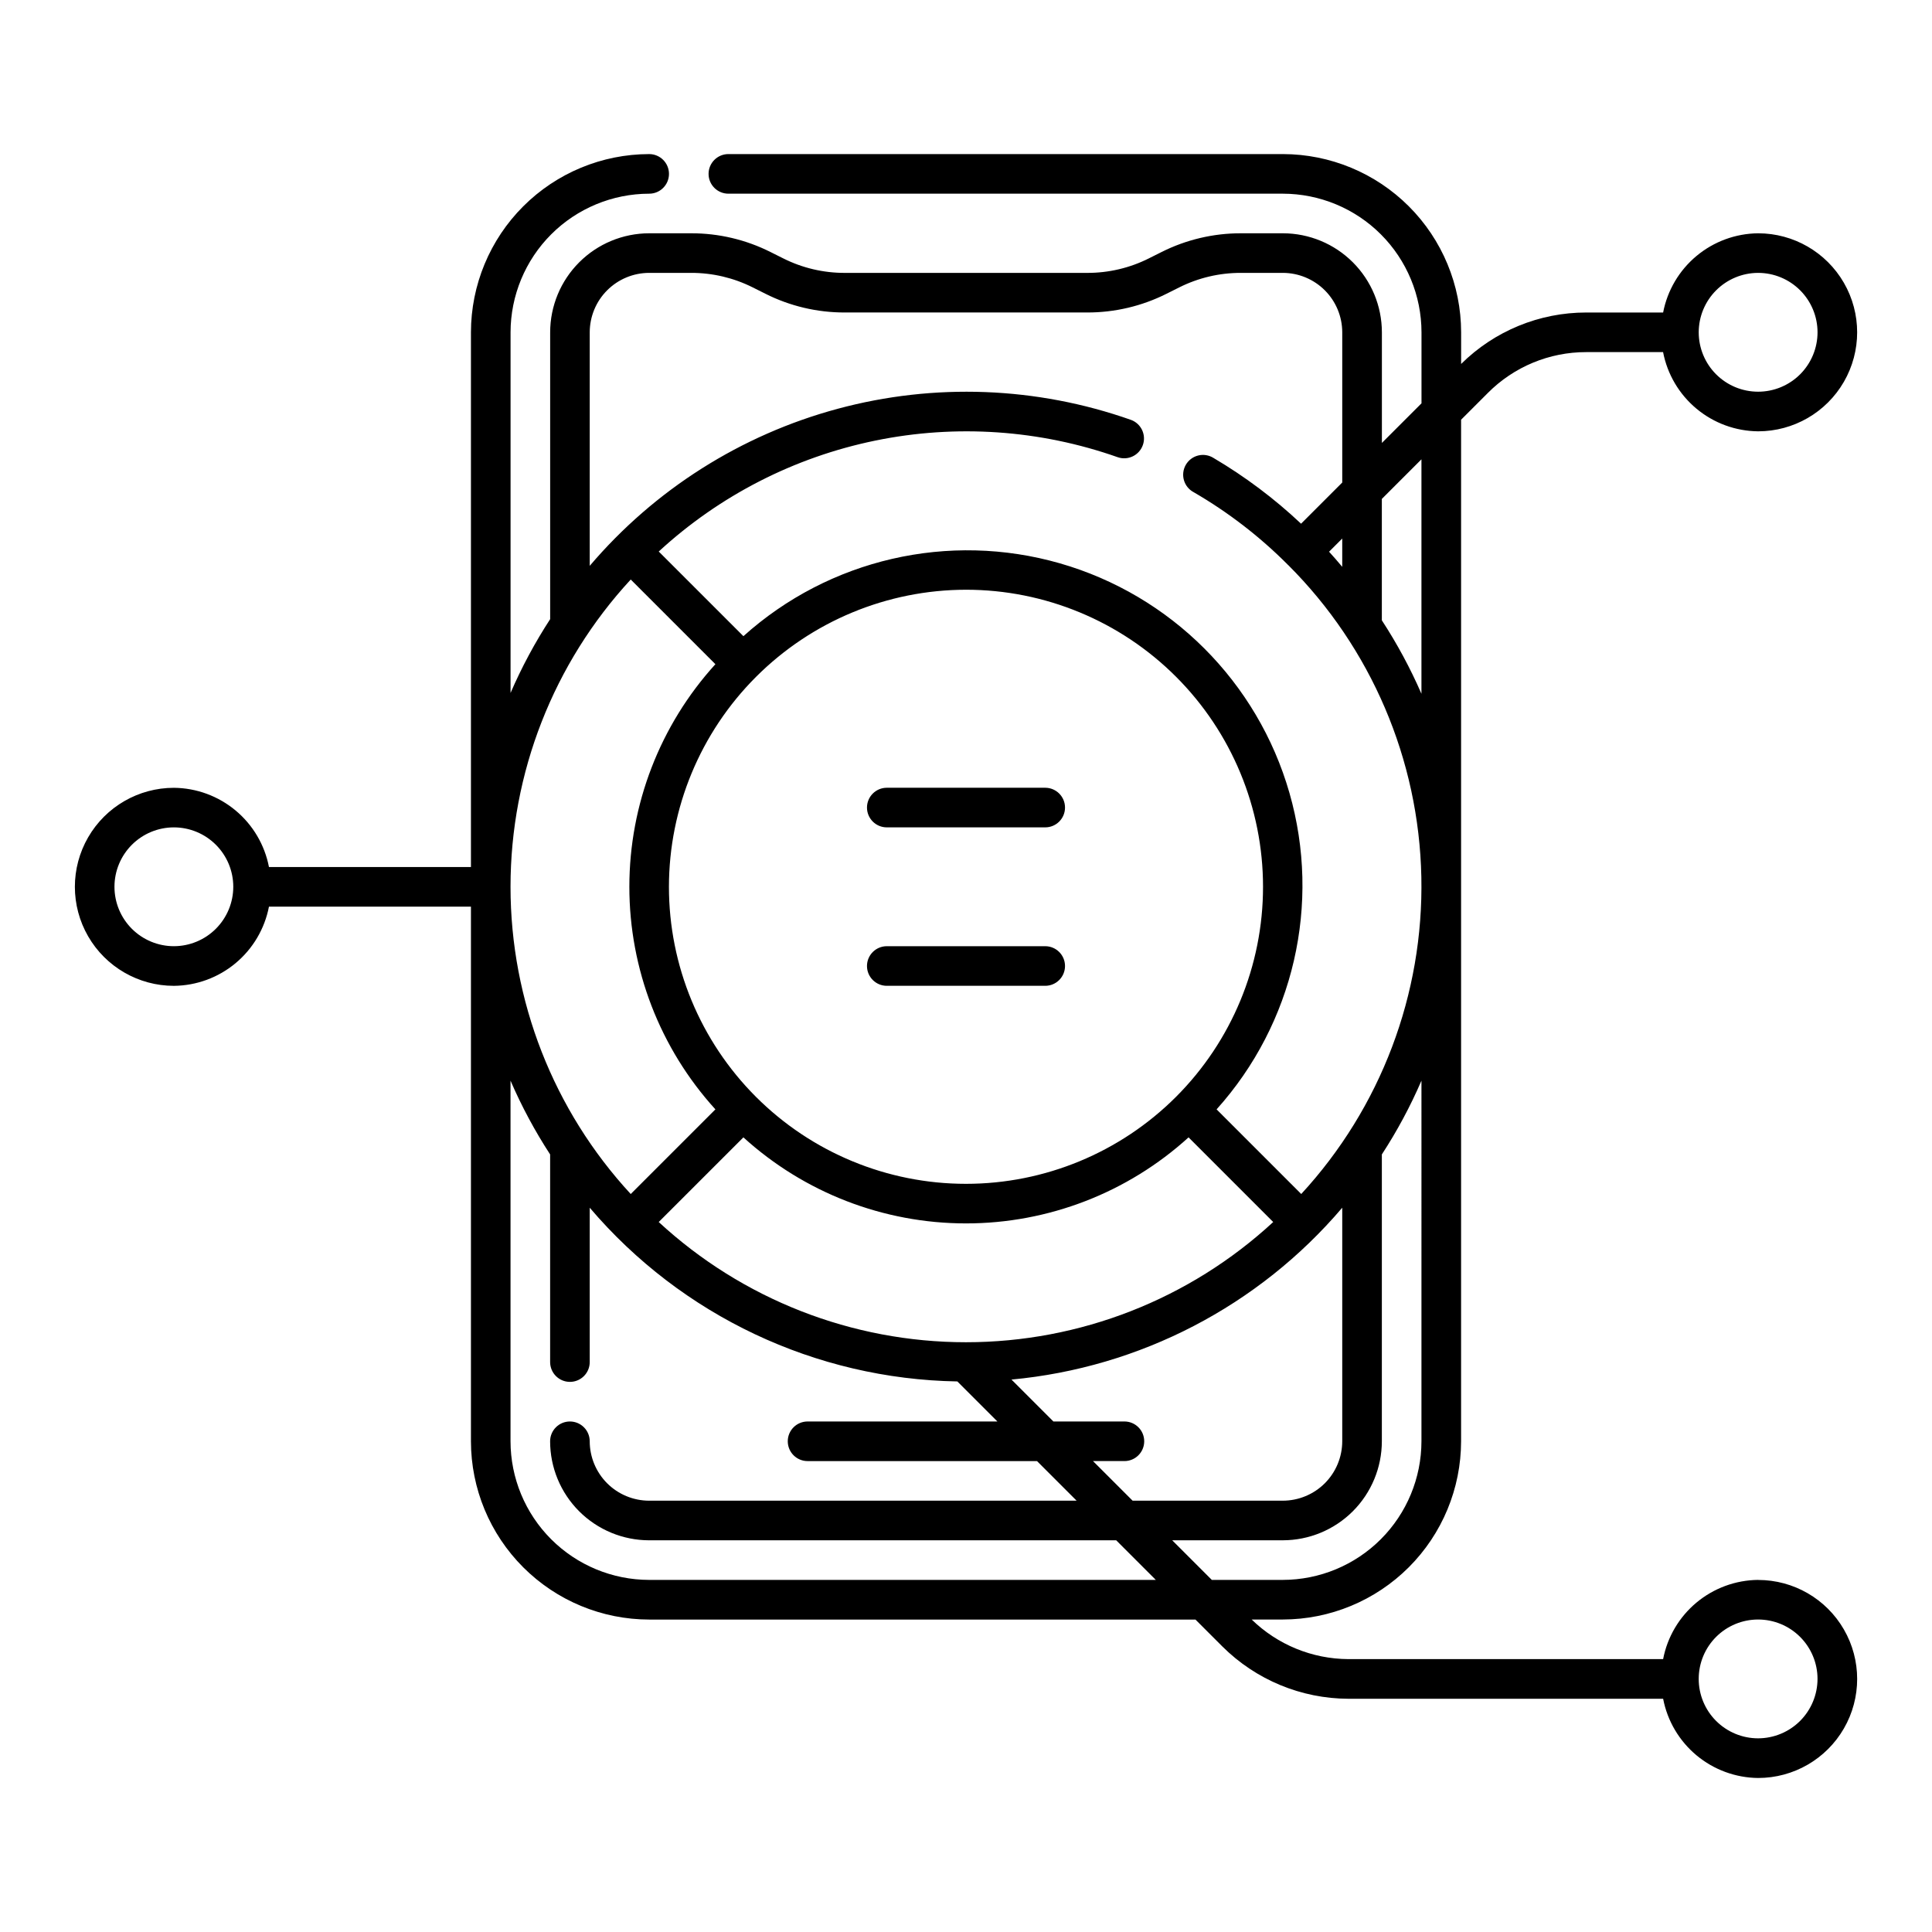
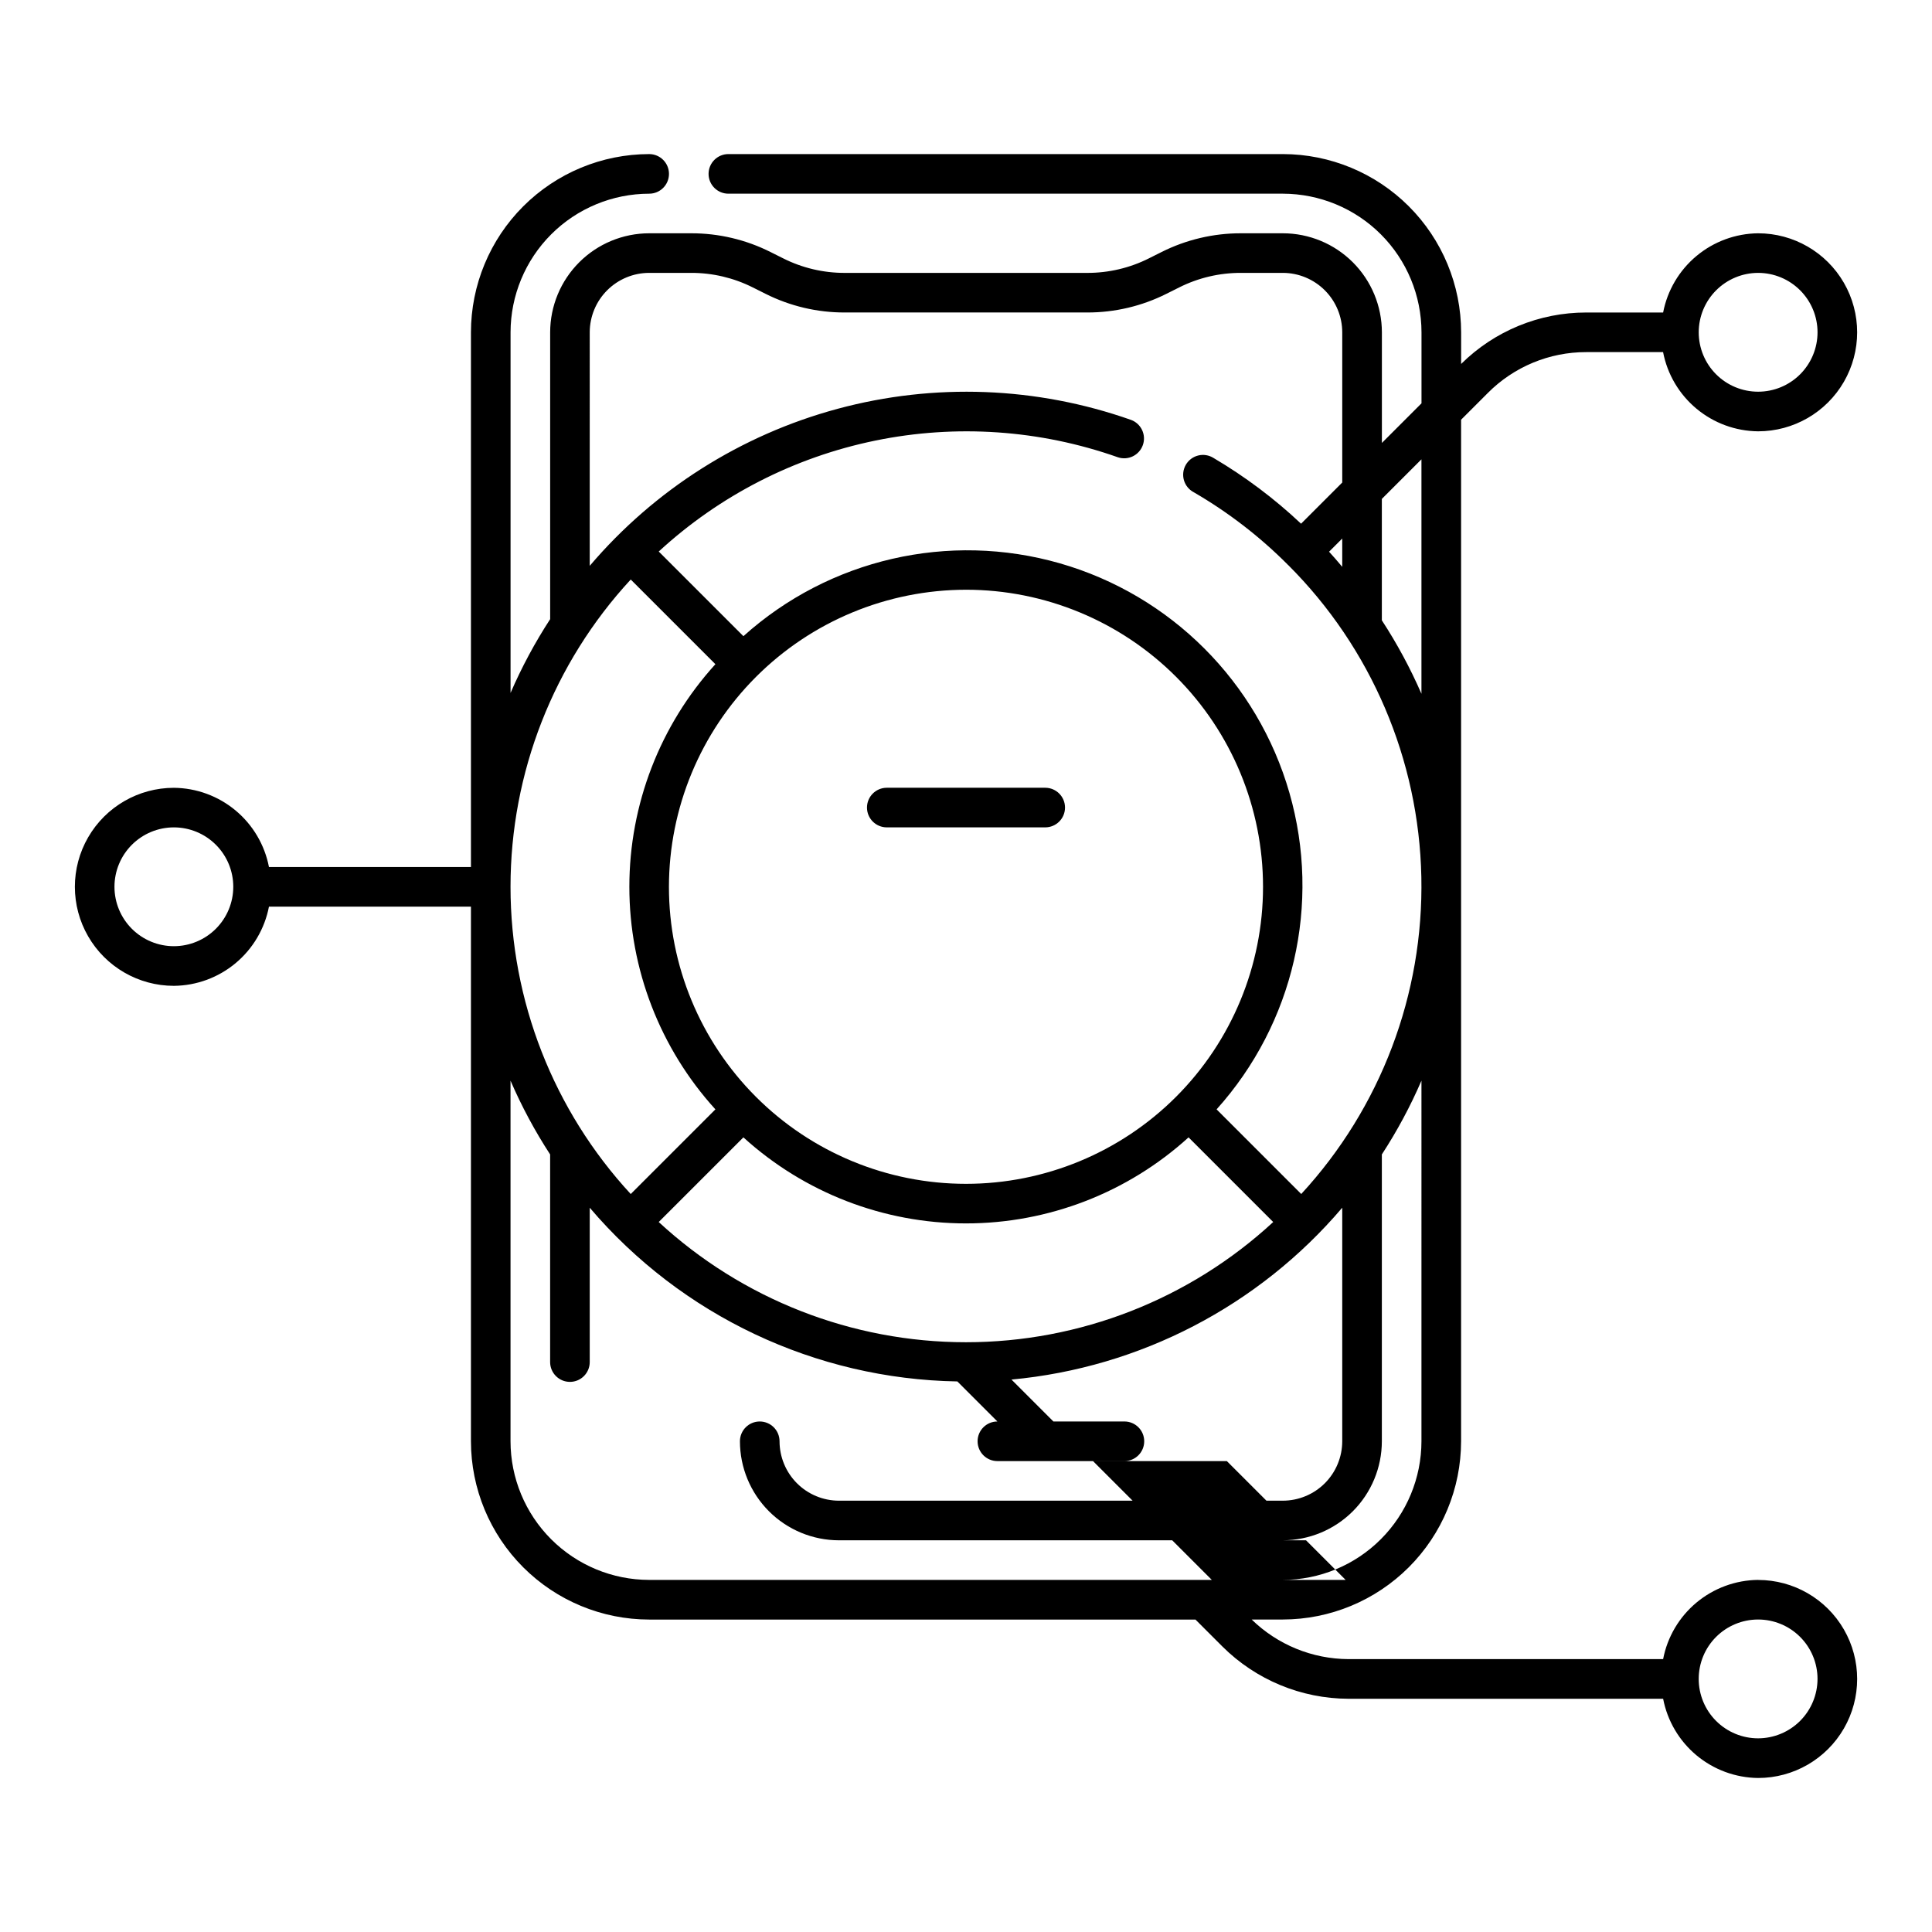
<svg xmlns="http://www.w3.org/2000/svg" fill="#000000" width="800px" height="800px" version="1.1" viewBox="144 144 512 512">
  <g>
-     <path d="m609.92 562.69c-5.973 0.059-11.742 2.18-16.332 6.004-4.59 3.824-7.715 9.121-8.844 14.988h-83.391c-9.59-0.043-18.785-3.805-25.648-10.496h8.262c12.523-0.016 24.527-4.996 33.383-13.852 8.855-8.855 13.836-20.859 13.852-33.383v-270.72l7.07-7.07c6.902-6.957 16.301-10.863 26.098-10.848h20.363c1.129 5.871 4.258 11.168 8.848 14.992 4.59 3.828 10.363 5.945 16.34 6 9.375 0 18.039-5 22.727-13.117 4.688-8.121 4.688-18.121 0-26.242-4.688-8.117-13.352-13.121-22.727-13.121-5.973 0.059-11.742 2.18-16.332 6.008-4.59 3.824-7.715 9.121-8.844 14.984h-20.363c-12.422-0.012-24.344 4.891-33.168 13.633v-8.383c-0.016-12.523-4.996-24.531-13.855-33.387-8.855-8.855-20.863-13.832-33.391-13.848h-146.94c-2.898 0-5.25 2.352-5.25 5.25s2.352 5.246 5.25 5.246h146.95-0.004c9.742 0.016 19.078 3.887 25.965 10.773 6.887 6.887 10.762 16.227 10.773 25.965v18.82l-10.496 10.496v-29.316c-0.008-6.957-2.773-13.629-7.691-18.547-4.922-4.922-11.59-7.688-18.551-7.695h-11.125c-7.293-0.012-14.492 1.688-21.012 4.961l-3.359 1.68h0.004c-5.074 2.551-10.676 3.871-16.355 3.856h-64.238c-5.672 0.016-11.27-1.305-16.336-3.852l-3.359-1.68c-6.523-3.277-13.727-4.981-21.027-4.965h-11.125c-6.957 0.008-13.629 2.773-18.547 7.695-4.922 4.918-7.688 11.59-7.695 18.547v76.016c-4.043 6.211-7.555 12.754-10.496 19.555v-95.57c0.012-9.738 3.887-19.078 10.773-25.965 6.887-6.887 16.223-10.758 25.965-10.773 2.898 0 5.246-2.348 5.246-5.246s-2.348-5.25-5.246-5.25c-12.523 0.016-24.527 5-33.383 13.852-8.855 8.855-13.836 20.859-13.852 33.383v141.7h-53.527c-1.133-5.867-4.258-11.164-8.852-14.992-4.59-3.824-10.363-5.945-16.34-6-9.375 0-18.039 5.004-22.727 13.121-4.688 8.117-4.688 18.121 0 26.238 4.688 8.121 13.352 13.121 22.727 13.121 5.977-0.055 11.75-2.176 16.34-6 4.594-3.828 7.719-9.125 8.852-14.992h53.527v141.7c0.016 12.523 4.996 24.527 13.852 33.383 8.855 8.855 20.859 13.836 33.383 13.852h144.77l7.152 7.152c8.875 8.828 20.875 13.801 33.395 13.84h83.391c1.129 5.867 4.254 11.16 8.844 14.988 4.59 3.824 10.359 5.945 16.332 6.004 9.375 0 18.039-5.004 22.727-13.121s4.688-18.121 0-26.238c-4.688-8.121-13.352-13.121-22.727-13.121zm0-346.37v-0.004c4.176 0 8.18 1.66 11.133 4.613 2.953 2.953 4.613 6.957 4.613 11.133s-1.66 8.18-4.613 11.133c-2.953 2.953-6.957 4.609-11.133 4.609s-8.18-1.656-11.133-4.609c-2.953-2.953-4.609-6.957-4.609-11.133 0.004-4.176 1.668-8.176 4.617-11.125 2.953-2.953 6.953-4.613 11.125-4.621zm-419.84 178.43c-4.176 0-8.18-1.66-11.133-4.609-2.953-2.953-4.613-6.957-4.613-11.133 0-4.176 1.66-8.18 4.613-11.133 2.953-2.953 6.957-4.613 11.133-4.613s8.18 1.66 11.133 4.613c2.953 2.953 4.609 6.957 4.609 11.133-0.004 4.172-1.664 8.172-4.617 11.125-2.949 2.949-6.953 4.613-11.125 4.617zm330.62 131.2c-0.012 9.742-3.887 19.078-10.773 25.965-6.887 6.887-16.223 10.762-25.965 10.773h-18.82l-10.496-10.496h29.316c6.961-0.008 13.629-2.773 18.551-7.691 4.918-4.922 7.684-11.59 7.691-18.551v-76.016c4.047-6.207 7.559-12.75 10.496-19.555zm-78.719-5.246h-18.82l-11.105-11.105h-0.004c34.043-3.16 65.504-19.504 87.656-45.543v61.895c-0.008 4.176-1.668 8.176-4.617 11.129-2.953 2.949-6.953 4.609-11.129 4.617h-39.809l-10.496-10.496h8.324c2.898 0 5.246-2.352 5.246-5.25 0-2.898-2.348-5.246-5.246-5.246zm-41.984-220.42c20.875 0 40.898 8.293 55.664 23.059 14.762 14.762 23.055 34.785 23.055 55.664 0 20.875-8.293 40.898-23.055 55.664-14.766 14.762-34.789 23.055-55.664 23.055-20.879 0-40.902-8.293-55.664-23.055-14.766-14.766-23.059-34.789-23.059-55.664 0.023-20.871 8.328-40.879 23.086-55.637 14.758-14.758 34.766-23.059 55.637-23.086zm-58.988 145.13c16.141 14.672 37.172 22.801 58.988 22.801 21.812 0 42.844-8.129 58.984-22.801l22.434 22.434c-22.168 20.484-51.242 31.859-81.422 31.859-30.184 0-59.258-11.375-81.426-31.859zm179.69-179.69v62.137c-2.949-6.773-6.457-13.285-10.496-19.473v-32.172zm-24.484 24.484 3.492-3.492v7.5c-1.145-1.355-2.289-2.703-3.492-4.008zm-195.93-58.148c0.008-4.176 1.668-8.176 4.617-11.125 2.953-2.953 6.953-4.613 11.129-4.621h11.125c5.672-0.012 11.27 1.309 16.34 3.856l3.359 1.68h-0.004c6.523 3.277 13.727 4.981 21.027 4.961h64.238c7.297 0.016 14.492-1.684 21.012-4.957l3.359-1.68c5.074-2.551 10.676-3.871 16.352-3.859h11.125c4.176 0.008 8.176 1.668 11.129 4.621 2.949 2.949 4.609 6.949 4.617 11.125v39.812l-10.914 10.914c-7.062-6.652-14.844-12.496-23.203-17.422-1.207-0.762-2.672-0.996-4.055-0.656-1.387 0.344-2.57 1.234-3.285 2.469-0.711 1.238-0.895 2.707-0.5 4.078 0.395 1.371 1.332 2.523 2.594 3.188 9.109 5.281 17.488 11.734 24.918 19.191l0.031 0.07 0.094 0.039h-0.004c21.996 21.957 34.641 51.574 35.285 82.645s-10.766 61.188-31.832 84.035l-22.43-22.43c20.457-22.762 27.75-54.449 19.309-83.859-8.441-29.414-31.438-52.406-60.848-60.852-29.414-8.441-61.102-1.148-83.859 19.309l-22.438-22.434c16.094-14.828 35.926-24.988 57.363-29.391 21.438-4.402 43.668-2.875 64.305 4.41 2.719 0.922 5.676-0.52 6.629-3.231 0.957-2.711-0.449-5.684-3.144-6.672-25.016-8.82-52.121-9.848-77.73-2.941-25.609 6.902-48.523 21.418-65.711 41.621zm10.867 65.52 22.438 22.438c-14.676 16.141-22.805 37.172-22.805 58.988 0 21.812 8.129 42.844 22.805 58.988l-22.438 22.434c-20.48-22.168-31.859-51.242-31.859-81.422 0-30.184 11.379-59.258 31.859-81.426zm4.879 265.11c-9.742-0.012-19.078-3.887-25.965-10.773-6.887-6.887-10.762-16.223-10.773-25.965v-95.57c2.941 6.805 6.453 13.348 10.496 19.555v55.023c0 2.898 2.352 5.25 5.25 5.25 2.898 0 5.246-2.352 5.246-5.25v-40.902c24.355 28.625 59.844 45.395 97.422 46.035l10.613 10.613h-50.305c-2.898 0-5.25 2.348-5.25 5.246 0 2.898 2.352 5.25 5.25 5.25h60.805l10.496 10.496h-113.29c-4.176-0.008-8.176-1.668-11.129-4.617-2.949-2.953-4.609-6.953-4.617-11.129 0-2.898-2.348-5.246-5.246-5.246-2.898 0-5.25 2.348-5.25 5.246 0.008 6.961 2.773 13.629 7.695 18.551 4.918 4.918 11.59 7.684 18.547 7.691h123.78l10.496 10.496zm293.89 41.984h-0.004c-4.176 0-8.18-1.66-11.133-4.613s-4.609-6.957-4.609-11.133 1.656-8.18 4.609-11.133 6.957-4.609 11.133-4.609 8.18 1.656 11.133 4.609 4.613 6.957 4.613 11.133c-0.008 4.176-1.668 8.176-4.617 11.129-2.953 2.949-6.953 4.609-11.129 4.617z" />
+     <path d="m609.92 562.69c-5.973 0.059-11.742 2.18-16.332 6.004-4.59 3.824-7.715 9.121-8.844 14.988h-83.391c-9.59-0.043-18.785-3.805-25.648-10.496h8.262c12.523-0.016 24.527-4.996 33.383-13.852 8.855-8.855 13.836-20.859 13.852-33.383v-270.72l7.07-7.07c6.902-6.957 16.301-10.863 26.098-10.848h20.363c1.129 5.871 4.258 11.168 8.848 14.992 4.59 3.828 10.363 5.945 16.34 6 9.375 0 18.039-5 22.727-13.117 4.688-8.121 4.688-18.121 0-26.242-4.688-8.117-13.352-13.121-22.727-13.121-5.973 0.059-11.742 2.18-16.332 6.008-4.59 3.824-7.715 9.121-8.844 14.984h-20.363c-12.422-0.012-24.344 4.891-33.168 13.633v-8.383c-0.016-12.523-4.996-24.531-13.855-33.387-8.855-8.855-20.863-13.832-33.391-13.848h-146.94c-2.898 0-5.25 2.352-5.25 5.25s2.352 5.246 5.25 5.246h146.95-0.004c9.742 0.016 19.078 3.887 25.965 10.773 6.887 6.887 10.762 16.227 10.773 25.965v18.82l-10.496 10.496v-29.316c-0.008-6.957-2.773-13.629-7.691-18.547-4.922-4.922-11.59-7.688-18.551-7.695h-11.125c-7.293-0.012-14.492 1.688-21.012 4.961l-3.359 1.68h0.004c-5.074 2.551-10.676 3.871-16.355 3.856h-64.238c-5.672 0.016-11.27-1.305-16.336-3.852l-3.359-1.68c-6.523-3.277-13.727-4.981-21.027-4.965h-11.125c-6.957 0.008-13.629 2.773-18.547 7.695-4.922 4.918-7.688 11.59-7.695 18.547v76.016c-4.043 6.211-7.555 12.754-10.496 19.555v-95.57c0.012-9.738 3.887-19.078 10.773-25.965 6.887-6.887 16.223-10.758 25.965-10.773 2.898 0 5.246-2.348 5.246-5.246s-2.348-5.25-5.246-5.25c-12.523 0.016-24.527 5-33.383 13.852-8.855 8.855-13.836 20.859-13.852 33.383v141.7h-53.527c-1.133-5.867-4.258-11.164-8.852-14.992-4.59-3.824-10.363-5.945-16.34-6-9.375 0-18.039 5.004-22.727 13.121-4.688 8.117-4.688 18.121 0 26.238 4.688 8.121 13.352 13.121 22.727 13.121 5.977-0.055 11.75-2.176 16.34-6 4.594-3.828 7.719-9.125 8.852-14.992h53.527v141.7c0.016 12.523 4.996 24.527 13.852 33.383 8.855 8.855 20.859 13.836 33.383 13.852h144.77l7.152 7.152c8.875 8.828 20.875 13.801 33.395 13.84h83.391c1.129 5.867 4.254 11.16 8.844 14.988 4.59 3.824 10.359 5.945 16.332 6.004 9.375 0 18.039-5.004 22.727-13.121s4.688-18.121 0-26.238c-4.688-8.121-13.352-13.121-22.727-13.121zm0-346.37v-0.004c4.176 0 8.18 1.66 11.133 4.613 2.953 2.953 4.613 6.957 4.613 11.133s-1.66 8.18-4.613 11.133c-2.953 2.953-6.957 4.609-11.133 4.609s-8.18-1.656-11.133-4.609c-2.953-2.953-4.609-6.957-4.609-11.133 0.004-4.176 1.668-8.176 4.617-11.125 2.953-2.953 6.953-4.613 11.125-4.621zm-419.84 178.43c-4.176 0-8.18-1.66-11.133-4.609-2.953-2.953-4.613-6.957-4.613-11.133 0-4.176 1.66-8.18 4.613-11.133 2.953-2.953 6.957-4.613 11.133-4.613s8.18 1.66 11.133 4.613c2.953 2.953 4.609 6.957 4.609 11.133-0.004 4.172-1.664 8.172-4.617 11.125-2.949 2.949-6.953 4.613-11.125 4.617zm330.62 131.2c-0.012 9.742-3.887 19.078-10.773 25.965-6.887 6.887-16.223 10.762-25.965 10.773h-18.82l-10.496-10.496h29.316c6.961-0.008 13.629-2.773 18.551-7.691 4.918-4.922 7.684-11.59 7.691-18.551v-76.016c4.047-6.207 7.559-12.75 10.496-19.555zm-78.719-5.246h-18.82l-11.105-11.105h-0.004c34.043-3.16 65.504-19.504 87.656-45.543v61.895c-0.008 4.176-1.668 8.176-4.617 11.129-2.953 2.949-6.953 4.609-11.129 4.617h-39.809l-10.496-10.496h8.324c2.898 0 5.246-2.352 5.246-5.25 0-2.898-2.348-5.246-5.246-5.246zm-41.984-220.42c20.875 0 40.898 8.293 55.664 23.059 14.762 14.762 23.055 34.785 23.055 55.664 0 20.875-8.293 40.898-23.055 55.664-14.766 14.762-34.789 23.055-55.664 23.055-20.879 0-40.902-8.293-55.664-23.055-14.766-14.766-23.059-34.789-23.059-55.664 0.023-20.871 8.328-40.879 23.086-55.637 14.758-14.758 34.766-23.059 55.637-23.086zm-58.988 145.13c16.141 14.672 37.172 22.801 58.988 22.801 21.812 0 42.844-8.129 58.984-22.801l22.434 22.434c-22.168 20.484-51.242 31.859-81.422 31.859-30.184 0-59.258-11.375-81.426-31.859zm179.69-179.69v62.137c-2.949-6.773-6.457-13.285-10.496-19.473v-32.172zm-24.484 24.484 3.492-3.492v7.5c-1.145-1.355-2.289-2.703-3.492-4.008zm-195.93-58.148c0.008-4.176 1.668-8.176 4.617-11.125 2.953-2.953 6.953-4.613 11.129-4.621h11.125c5.672-0.012 11.27 1.309 16.34 3.856l3.359 1.68h-0.004c6.523 3.277 13.727 4.981 21.027 4.961h64.238c7.297 0.016 14.492-1.684 21.012-4.957l3.359-1.68c5.074-2.551 10.676-3.871 16.352-3.859h11.125c4.176 0.008 8.176 1.668 11.129 4.621 2.949 2.949 4.609 6.949 4.617 11.125v39.812l-10.914 10.914c-7.062-6.652-14.844-12.496-23.203-17.422-1.207-0.762-2.672-0.996-4.055-0.656-1.387 0.344-2.57 1.234-3.285 2.469-0.711 1.238-0.895 2.707-0.5 4.078 0.395 1.371 1.332 2.523 2.594 3.188 9.109 5.281 17.488 11.734 24.918 19.191l0.031 0.07 0.094 0.039h-0.004c21.996 21.957 34.641 51.574 35.285 82.645s-10.766 61.188-31.832 84.035l-22.43-22.43c20.457-22.762 27.75-54.449 19.309-83.859-8.441-29.414-31.438-52.406-60.848-60.852-29.414-8.441-61.102-1.148-83.859 19.309l-22.438-22.434c16.094-14.828 35.926-24.988 57.363-29.391 21.438-4.402 43.668-2.875 64.305 4.41 2.719 0.922 5.676-0.52 6.629-3.231 0.957-2.711-0.449-5.684-3.144-6.672-25.016-8.82-52.121-9.848-77.73-2.941-25.609 6.902-48.523 21.418-65.711 41.621zm10.867 65.52 22.438 22.438c-14.676 16.141-22.805 37.172-22.805 58.988 0 21.812 8.129 42.844 22.805 58.988l-22.438 22.434c-20.48-22.168-31.859-51.242-31.859-81.422 0-30.184 11.379-59.258 31.859-81.426zm4.879 265.11c-9.742-0.012-19.078-3.887-25.965-10.773-6.887-6.887-10.762-16.223-10.773-25.965v-95.57c2.941 6.805 6.453 13.348 10.496 19.555v55.023c0 2.898 2.352 5.25 5.25 5.25 2.898 0 5.246-2.352 5.246-5.25v-40.902c24.355 28.625 59.844 45.395 97.422 46.035l10.613 10.613c-2.898 0-5.25 2.348-5.25 5.246 0 2.898 2.352 5.25 5.25 5.25h60.805l10.496 10.496h-113.29c-4.176-0.008-8.176-1.668-11.129-4.617-2.949-2.953-4.609-6.953-4.617-11.129 0-2.898-2.348-5.246-5.246-5.246-2.898 0-5.25 2.348-5.25 5.246 0.008 6.961 2.773 13.629 7.695 18.551 4.918 4.918 11.59 7.684 18.547 7.691h123.78l10.496 10.496zm293.89 41.984h-0.004c-4.176 0-8.18-1.66-11.133-4.613s-4.609-6.957-4.609-11.133 1.656-8.18 4.609-11.133 6.957-4.609 11.133-4.609 8.18 1.656 11.133 4.609 4.613 6.957 4.613 11.133c-0.008 4.176-1.668 8.176-4.617 11.129-2.953 2.949-6.953 4.609-11.129 4.617z" />
    <path d="m379.01 363.26h41.984c2.898 0 5.246-2.348 5.246-5.246s-2.348-5.25-5.246-5.25h-41.984c-2.898 0-5.25 2.352-5.25 5.25s2.352 5.246 5.25 5.246z" />
-     <path d="m379.01 405.25h41.984c2.898 0 5.246-2.348 5.246-5.246s-2.348-5.25-5.246-5.25h-41.984c-2.898 0-5.25 2.352-5.25 5.25s2.352 5.246 5.25 5.246z" />
  </g>
</svg>